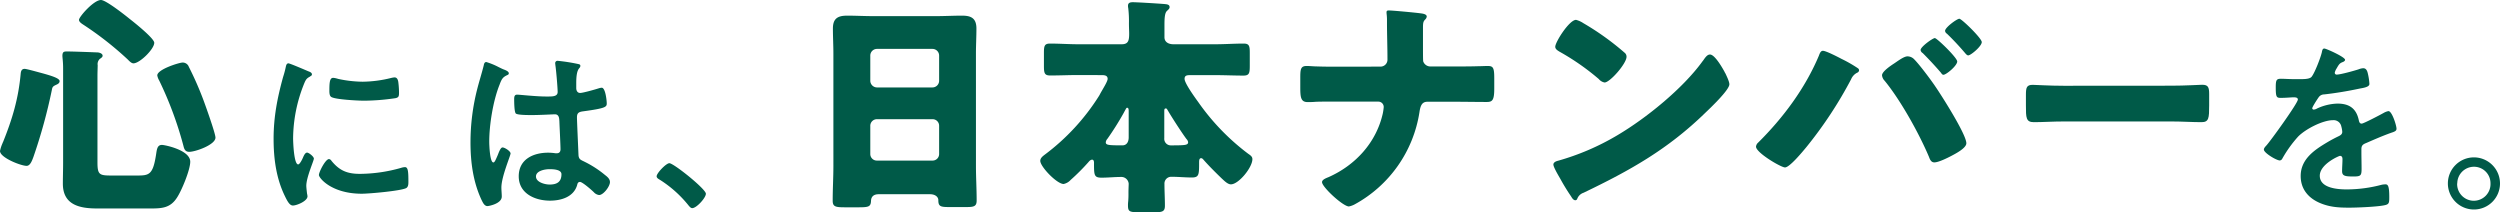
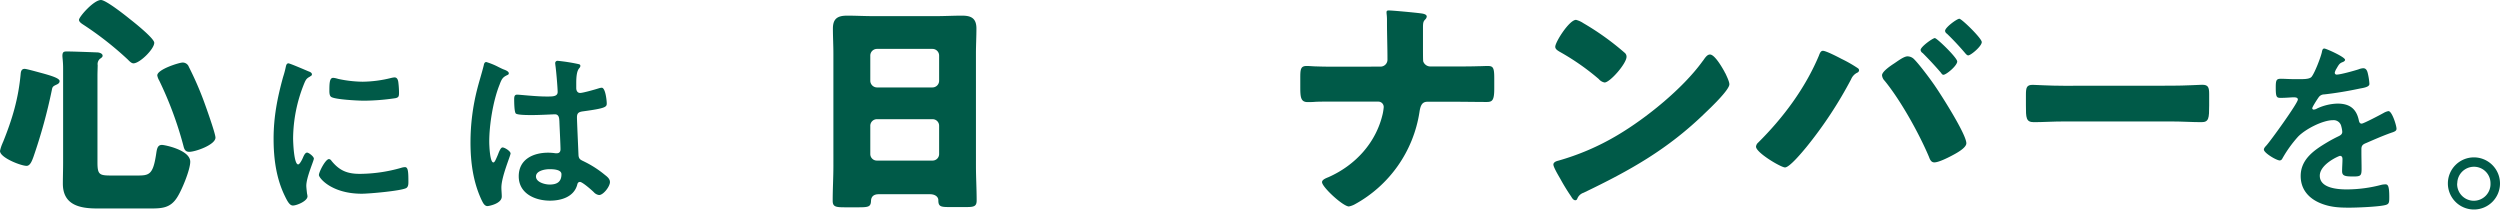
<svg xmlns="http://www.w3.org/2000/svg" viewBox="0 0 991.88 84.19">
  <defs>
    <style>.cls-1{fill:#005a48;}</style>
  </defs>
  <g id="レイヤー_2" data-name="レイヤー 2">
    <g id="title">
      <path class="cls-1" d="M16.32,28.93c4.82,1.3,7.33,2.23,7.33,3.25,0,.83-.75,1.2-1.4,1.48-1.2.56-1.48.83-1.67,2a211,211,0,0,1-7.32,26.61c-.46,1.21-1.21,3.53-2.69,3.53C8.44,65.84,0,62.59,0,59.9A14.2,14.2,0,0,1,.93,57a3.4,3.4,0,0,1,.28-.65c3.7-9.18,6.11-17.25,7-27.17.1-.93.37-1.86,1.58-1.86C10.66,27.35,15.21,28.65,16.32,28.93ZM38.67,64.35c0,5,.74,5.29,5.65,5.29H54.43c4.64,0,6.21-.28,7.42-7.88.37-2.14.37-4.27,2.41-4.27,1,0,11.22,2,11.22,6.68,0,3.24-3.43,11.49-5.29,14.28-2.69,4.17-6.12,4.26-10.66,4.26H38.48c-6.86,0-13.54-1.39-13.54-9.83,0-2.78.1-5.47.1-8.25V27c0-2.5-.28-4.17-.28-4.82,0-1.67.65-1.76,1.85-1.76,2.23,0,9.65.28,11.87.37,1,0,2.23.46,2.23,1.3,0,.56-.47.83-1.12,1.3a2.8,2.8,0,0,0-.83,2.5c0,.46-.09,2.78-.09,4.36ZM40.06,0C42,0,49.61,6,51.46,7.51c1.67,1.3,9.74,7.7,9.74,9.46,0,2.5-5.75,8.16-8.25,8.16-.84,0-1.67-.93-2.32-1.58A129.89,129.89,0,0,0,32.82,9.64c-.55-.37-1.48-1-1.48-1.76C31.34,6.68,37.18,0,40.06,0ZM74.92,26.52a128.38,128.38,0,0,1,5.75,13.07c.84,2.23,4.82,13.36,4.82,15,0,2.87-8,5.65-10.38,5.65-1.58,0-2-1-2.32-2.32a143.74,143.74,0,0,0-9.64-26,6,6,0,0,1-.75-2c0-2.41,8.72-5.1,10-5.1A2.57,2.57,0,0,1,74.92,26.52Z" />
      <path class="cls-1" d="M122.27,28.26c.59.22,1.49.52,1.49,1.26,0,.45-.3.52-1,1-1.27.67-1.56,1.34-2.31,3.2a59,59,0,0,0-4.16,21.11c0,1.41.3,10.4,2,10.4.67,0,1.71-2.15,2-2.9.45-1,.9-1.78,1.56-1.78s2.68,1.56,2.68,2.38-3,7.43-3,10.77c0,.75.22,2.46.29,3.13A6,6,0,0,1,122,77.9c0,1.86-4.23,3.64-5.79,3.64-1.27,0-2.16-1.63-3.13-3.64-3.49-7.06-4.53-15-4.53-22.82,0-8.69,1.49-16.27,3.79-24.6a36.21,36.21,0,0,0,1-3.71c.15-.67.29-1.64,1.11-1.64C115,25.13,121.23,27.81,122.27,28.26Zm9.22,35.52c3.19,3.94,6.31,5.2,11.29,5.2a60.64,60.64,0,0,0,16.35-2.38,5.6,5.6,0,0,1,1.56-.29c1.19,0,1.34,1.78,1.34,5.57,0,.89.07,2.23-.89,2.75-2.08,1.11-14.64,2.23-17.61,2.23-12,0-17-6.24-17-7.43s2.6-6.32,4-6.32A1.32,1.32,0,0,1,131.49,63.78Zm2.67-32.48a47.69,47.69,0,0,0,9.74,1.12,48.66,48.66,0,0,0,11.29-1.49,7.5,7.5,0,0,1,1.34-.22c1,0,1.34.89,1.49,1.78a36.22,36.22,0,0,1,.29,4c0,1.56,0,2.16-1.41,2.46a87.18,87.18,0,0,1-12.48,1c-2.31,0-11.45-.45-13-1.49-.82-.52-.74-2.08-.74-2.9,0-3.56.37-4.68,1.56-4.68A9.61,9.61,0,0,1,134.16,31.3Z" />
      <path class="cls-1" d="M199.94,27.59c.59.22,1.93.74,1.93,1.48,0,.45-.3.6-.67.75-1.71.81-2.15,1.48-3,3.79-2.53,6.24-4.09,15.83-4.09,22.59,0,1.19.22,8.25,1.63,8.25.52,0,.9-1,1.64-2.68.37-.81,1.11-3.27,2-3.27s3.19,1.49,3.19,2.38-3.64,9.22-3.64,13.53c0,1.19.15,2.38.15,3.57,0,2.89-5.28,3.79-5.65,3.79-1.26,0-1.86-1.42-2.38-2.46-3.34-7.13-4.38-15-4.38-22.89a85.36,85.36,0,0,1,2.6-20.81c.82-3.27,1.86-6.46,2.67-9.73.08-.52.3-1.27,1-1.27a27.94,27.94,0,0,1,4.76,1.94C198.6,27,199.49,27.44,199.94,27.59Zm29.58-2.16c.37.08.74.22.74.67,0,.67-.44.82-.81,1.49s-.82,2-.82,5.27v2.08c0,1,.44,1.94,1.56,1.94s6.09-1.42,7.43-1.86a5.59,5.59,0,0,1,1.11-.22c1.49,0,2,5.12,2,6.24,0,1.41-.52,1.93-9.29,3.12-1.63.22-2.53.52-2.53,2.38,0,1.48.53,12.85.6,14.79s.89,2.08,2.53,2.9a40.84,40.84,0,0,1,8,5.2C241,70.17,242,71,242,72.25c0,1.71-2.6,5.13-4.31,5.13a3.43,3.43,0,0,1-2.08-1.11c-.81-.82-4.53-4.09-5.5-4.09-.74,0-1,.59-1.11,1.19-1.34,4.75-6.32,6.24-10.78,6.24-5.94,0-12.41-2.82-12.41-9.66s5.87-9.37,11.67-9.37a18.89,18.89,0,0,1,2.9.23h.52c1,0,1.48-.6,1.48-1.56,0-1.86-.37-8.92-.44-11.08-.08-.74.07-2.82-1.79-2.82-.59,0-5.87.3-8.84.3h-1c-1.85,0-5-.08-5.64-.6S204,40.37,204,39.4s.08-1.85,1.19-1.85c.89,0,7.51.74,11.37.74h1.19c1.79,0,3.5-.15,3.5-1.79s-.6-8.77-.9-10.62c0-.23-.07-.52-.07-.75a.91.91,0,0,1,1-1A70.94,70.94,0,0,1,229.52,25.43ZM218,67.12c-1.71,0-5.35.6-5.35,2.9s3.57,3.2,5.42,3.2c2.83,0,4.69-1,4.69-4.09C222.76,67.2,219.41,67.12,218,67.12Z" />
-       <path class="cls-1" d="M265.57,64.75c1.71,0,14.49,10.25,14.49,12.11,0,1.63-3.71,5.72-5.42,5.72-.6,0-1.12-.67-1.49-1.11a46,46,0,0,0-11.3-10.11c-.52-.3-1.33-.74-1.33-1.41C260.52,68.68,264.31,64.75,265.57,64.75Z" />
      <path class="cls-1" d="M348.63,77.06c-1.76,0-3,.74-3.06,2.68-.09,2.41-1.12,2.51-5.38,2.51h-4.82c-3.8,0-5-.19-5-2.6,0-4.63.28-9.27.28-13.91V21.23c0-3.24-.19-6.58-.19-9.92,0-4,1.95-5.1,5.66-5.1,3.43,0,6.77.19,10.2.19h25.22c3.34,0,6.68-.19,10.11-.19s5.75.84,5.75,5.1c0,3.34-.19,6.68-.19,9.92V65.74c0,4.64.28,9.18.28,13.82,0,2.32-1.11,2.59-4.08,2.59h-6.86c-3.43,0-4.27-.27-4.27-2.78,0-1-.92-2.31-3.34-2.31ZM345.29,32a2.68,2.68,0,0,0,2.6,2.69H370a2.65,2.65,0,0,0,2.6-2.6V22a2.65,2.65,0,0,0-2.6-2.6H347.89a2.66,2.66,0,0,0-2.6,2.6Zm0,29.12a2.59,2.59,0,0,0,2.6,2.59H370a2.59,2.59,0,0,0,2.6-2.59V49.89a2.59,2.59,0,0,0-2.6-2.6H347.89a2.62,2.62,0,0,0-2.6,2.69Z" />
-       <path class="cls-1" d="M427.81,29.77c-3.71,0-7.42.18-11.13.18-2.32,0-2.5-1-2.5-3.89V21c0-2.69.18-3.71,2.41-3.71,3.8,0,7.51.27,11.22.27H445c2.6,0,3-1.38,3-4.17,0-1.11-.09-2.5-.09-4.08a44.2,44.2,0,0,0-.28-6.12,3.56,3.56,0,0,1-.09-.92c0-1.21.92-1.39,1.94-1.39,1.67,0,10.67.55,12.71.74.83.09,1.85.18,1.85,1.2,0,.65-.46.93-1.11,1.58-.83.83-.93,3-.93,5.56v4.82c0,2,1.76,2.78,3.53,2.78h16.69c3.71,0,7.41-.27,11.22-.27,2.22,0,2.41,1,2.41,3.71v5.1c0,2.87-.19,3.89-2.51,3.89-3.71,0-7.41-.18-11.12-.18h-9.74c-1.39,0-2.5,0-2.5,1.48,0,1.76,4.26,7.6,5.47,9.27A90.39,90.39,0,0,0,495.22,61c.93.65,1.67,1.12,1.67,2.14,0,3.33-5.47,10-8.53,10-1.3,0-2.69-1.48-3.62-2.32-2.5-2.41-5.1-5-7.23-7.42-.37-.46-.65-.64-.93-.64-.74,0-.83.74-.83,1.66,0,4.83,0,6-2.88,6-2.69,0-5.37-.28-8.06-.28A2.68,2.68,0,0,0,462,73c0,2.87.18,5.74.18,8.62,0,2.32-1,2.59-4.17,2.59h-5.38c-4.36,0-5.1-.09-5.1-2.68a12.2,12.2,0,0,1,.09-1.67,34.3,34.3,0,0,0,.1-3.43c0-1.39.09-3,.09-3.53a2.91,2.91,0,0,0-3.06-2.69c-2.51,0-5.1.28-7.7.28-3,0-3-1-3-5.93,0-.47-.1-1.21-.75-1.21s-1.2.65-1.48,1a83.75,83.75,0,0,1-7.05,7.05A5.21,5.21,0,0,1,422,73c-2.69,0-9.27-6.87-9.27-9.18,0-1.12,1-1.86,1.85-2.51A86.58,86.58,0,0,0,436,38.11a6.86,6.86,0,0,0,.46-.83c1-1.86,3-4.92,3-6,0-1.39-1.3-1.48-2.41-1.48Zm20,14.55c0-.83,0-1.57-.65-1.57-.28,0-.46.46-1.48,2.32a114.19,114.19,0,0,1-6.31,10,2.41,2.41,0,0,0-.65,1.39c0,1.11,1.11,1.21,6.58,1.21,1.86,0,2.51-1.58,2.51-3.16ZM461.93,54.8a2.6,2.6,0,0,0,2.51,2.88c6,0,6.95-.1,6.95-1.3a2.19,2.19,0,0,0-.65-1.21c-2-2.69-6-8.9-7.6-11.68-.28-.46-.37-.46-.65-.46-.56,0-.56.55-.56,1.2Z" />
      <path class="cls-1" d="M547.7,26.43a2.75,2.75,0,0,0,2.78-2.88c0-4.91-.19-9.83-.19-14.65v-1c0-1.67-.18-2.32-.18-3s.37-.75.92-.75c1.49,0,10.39.84,12.43,1.12.74.09,2.6.27,2.6,1.29a1.83,1.83,0,0,1-.56,1.12c-.83.83-.93,1.39-.93,3.43v6.95c0,3.06,0,5.94.1,6.31a3,3,0,0,0,2.78,2h9.64c3.15,0,6.31,0,9.46-.1,1.2,0,2.5-.09,3.71-.09,2.13,0,2.59.65,2.59,4.82v4.08c0,4.73-.74,5.38-3,5.38-4.27,0-8.53-.09-12.8-.09H566.33c-2.22,0-2.78,1.67-3.15,4.08a50.45,50.45,0,0,1-25.87,36.72,8.35,8.35,0,0,1-2.13.74c-2.32,0-10.66-7.7-10.66-9.64,0-1,1.57-1.58,2.59-2,10.67-4.73,18.92-13.72,21.51-25.22a21.39,21.39,0,0,0,.37-2.51,2.12,2.12,0,0,0-2.13-2.22H526.28c-1.58,0-3.06,0-4.64.09-.83.09-2,.09-2.87.09-2.69,0-2.88-1.94-2.88-5.93V31c0-3.43.09-4.82,2.51-4.82,1.39,0,2.87.18,4.26.18,2.78.1,5.47.1,8.25.1Z" />
      <path class="cls-1" d="M684,28.1c.18.27.28.64.55,1,.65,1.39,1.58,3.33,1.58,4.35,0,2.23-7.51,9.37-9.46,11.22-14.93,14.56-29.85,22.91-48.4,31.81a4,4,0,0,0-2.5,2.41.82.82,0,0,1-.75.56c-.74,0-1.29-.84-1.66-1.49A81.66,81.66,0,0,1,619,70.84c-.65-1.11-2.69-4.54-2.69-5.56,0-.84,1-1.3,1.76-1.48a97.87,97.87,0,0,0,23.74-10.21c11.4-6.76,25.68-18.35,33.47-29,.19-.28.37-.46.56-.74.83-1.2,1.58-2.22,2.59-2.22C680.29,21.61,683.16,26.61,684,28.1ZM628.18,9.18A106,106,0,0,1,644.5,20.86a2,2,0,0,1,.83,1.67c0,2.69-6.58,10.2-8.71,10.2a4,4,0,0,1-2.32-1.39,95.6,95.6,0,0,0-15.58-10.85c-.74-.46-1.67-1-1.67-1.94,0-1.86,5.56-10.67,8.25-10.67A9.43,9.43,0,0,1,628.18,9.18Z" />
      <path class="cls-1" d="M730.64,23.37a52.92,52.92,0,0,1,6.49,3.71,1,1,0,0,1,.46.83,1.11,1.11,0,0,1-.74.93,5.06,5.06,0,0,0-2.41,2.59,163.62,163.62,0,0,1-17.81,27c-1.39,1.67-6.58,8-8.43,8-1.58,0-11.5-5.84-11.5-8.25a2.44,2.44,0,0,1,.83-1.58c9.92-9.83,18.64-21.51,24.11-34.49.37-1,.74-1.95,1.58-1.95C724.42,20.12,729.24,22.63,730.64,23.37Zm28.55-.1c2,1.86,7,8.54,8.72,11.13,2.41,3.52,12.24,18.92,12.24,22.44,0,1.95-4.36,4.17-5.93,5s-5.1,2.59-6.77,2.59c-1.3,0-1.76-1.2-2.14-2.22C761.42,53,754.09,39.78,747.7,32a3.51,3.51,0,0,1-1-2.13c0-1.49,3.43-3.8,4.73-4.64s3.89-2.87,5.37-2.87A3.71,3.71,0,0,1,759.19,23.27Zm17.34,1.12c0,1.67-4.35,5.28-5.47,5.28-.46,0-.74-.46-1-.83-2.31-2.69-4.73-5.29-7.23-7.79a1.64,1.64,0,0,1-.83-1.21c0-1.29,4.82-4.73,5.65-4.73S776.53,22.9,776.53,24.39Zm9.74-7.7c0,1.67-4.36,5.29-5.38,5.29-.46,0-.93-.56-1.3-1-2.22-2.6-4.63-5.2-7.14-7.61a1.53,1.53,0,0,1-.74-1.11c0-1.39,4.73-4.82,5.66-4.82S786.27,15.21,786.27,16.69Z" />
      <path class="cls-1" d="M861.46,34c5.47,0,11.41-.37,12.24-.37,2.41,0,2.79,1,2.79,3.71v4.45c0,5.1-.1,6.68-3.06,6.68-3.62,0-7.89-.28-12-.28H818.81c-4.08,0-8.44.28-11.87.28-3.15,0-3.15-1.77-3.15-6.68V37.55c0-2.78.28-3.89,2.69-3.89,1.3,0,6.49.37,12.33.37Z" />
      <path class="cls-1" d="M930.41,23.72c0,.45-.52.75-.89.89-1.19.45-1.49.82-2.46,2.53a5,5,0,0,0-.74,1.71.72.72,0,0,0,.82.74c1.48,0,7.06-1.56,8.62-2.08a5.73,5.73,0,0,1,1.86-.44c1.26,0,1.63,1.19,1.86,2.23a23.92,23.92,0,0,1,.59,4c0,1.26-2.38,1.56-3.94,1.86-4.68,1-9.36,1.78-14,2.3a2.65,2.65,0,0,0-2.23,1.19c-.44.59-2.52,3.79-2.52,4.31a.57.57,0,0,0,.59.52,2.88,2.88,0,0,0,1.34-.44,20.49,20.49,0,0,1,8.1-1.94c4.76,0,7.51,2,8.47,6.69.15.67.37,1.26,1.12,1.26s7.5-3.56,8.69-4.23a6,6,0,0,1,1.93-.74c1.42,0,3.2,5.72,3.2,7,0,.89-.82,1.19-2.23,1.64-.3.14-.67.22-1,.37-3,1.11-5.87,2.38-8.77,3.64-1.34.52-1.93,1-1.93,2.45v1c0,2.3.07,4.53.07,6.84,0,2.67-.37,3-3.19,3-3.2,0-4.54-.15-4.54-2.08,0-1.64.15-3.27.15-4.83,0-.67-.22-1.27-1-1.27-.38,0-8,3.27-8,7.88,0,5,7.21,5.43,10.78,5.43a54.27,54.27,0,0,0,13.82-1.86,8.64,8.64,0,0,1,1.49-.15c1,0,1.48.82,1.48,5.05,0,2.23-.07,2.83-1.71,3.2-2.82.67-11.07,1-14.27,1-4.23,0-7.8-.23-11.74-1.94-4.53-2-7.43-5.57-7.43-10.62,0-6.69,5.43-10.34,10.55-13.38,1.49-.89,3.05-1.71,4.61-2.46.74-.37,1.34-.81,1.34-1.7a10.31,10.31,0,0,0-.37-2.09,3.09,3.09,0,0,0-3.27-2.52c-4.17,0-11,3.56-13.9,6.54a48.4,48.4,0,0,0-6.24,8.69,1.24,1.24,0,0,1-1,.75c-1.34,0-6.32-3-6.32-4.31,0-.6.59-1.19,1-1.64,1.7-1.86,12.48-16.8,12.48-18.21,0-.67-.59-.89-1.63-.89s-2.9.22-5.21.22c-1.63,0-1.93-.37-1.93-4.16,0-3,.3-3.42,2.16-3.42,1.26,0,3.19.15,5.35.15h2.15c1.93,0,3.94-.07,4.61-1,1.26-1.64,3.49-7.44,4-9.59.15-.82.3-1.56,1-1.56S930.41,22.61,930.41,23.72Z" />
      <path class="cls-1" d="M991.88,72.77a10.34,10.34,0,1,1-10.33-10.33A10.36,10.36,0,0,1,991.88,72.77Zm-17,0a6.62,6.62,0,1,0,13.23,0,6.54,6.54,0,0,0-6.61-6.61A6.63,6.63,0,0,0,974.93,72.77Z" />
    </g>
  </g>
</svg>